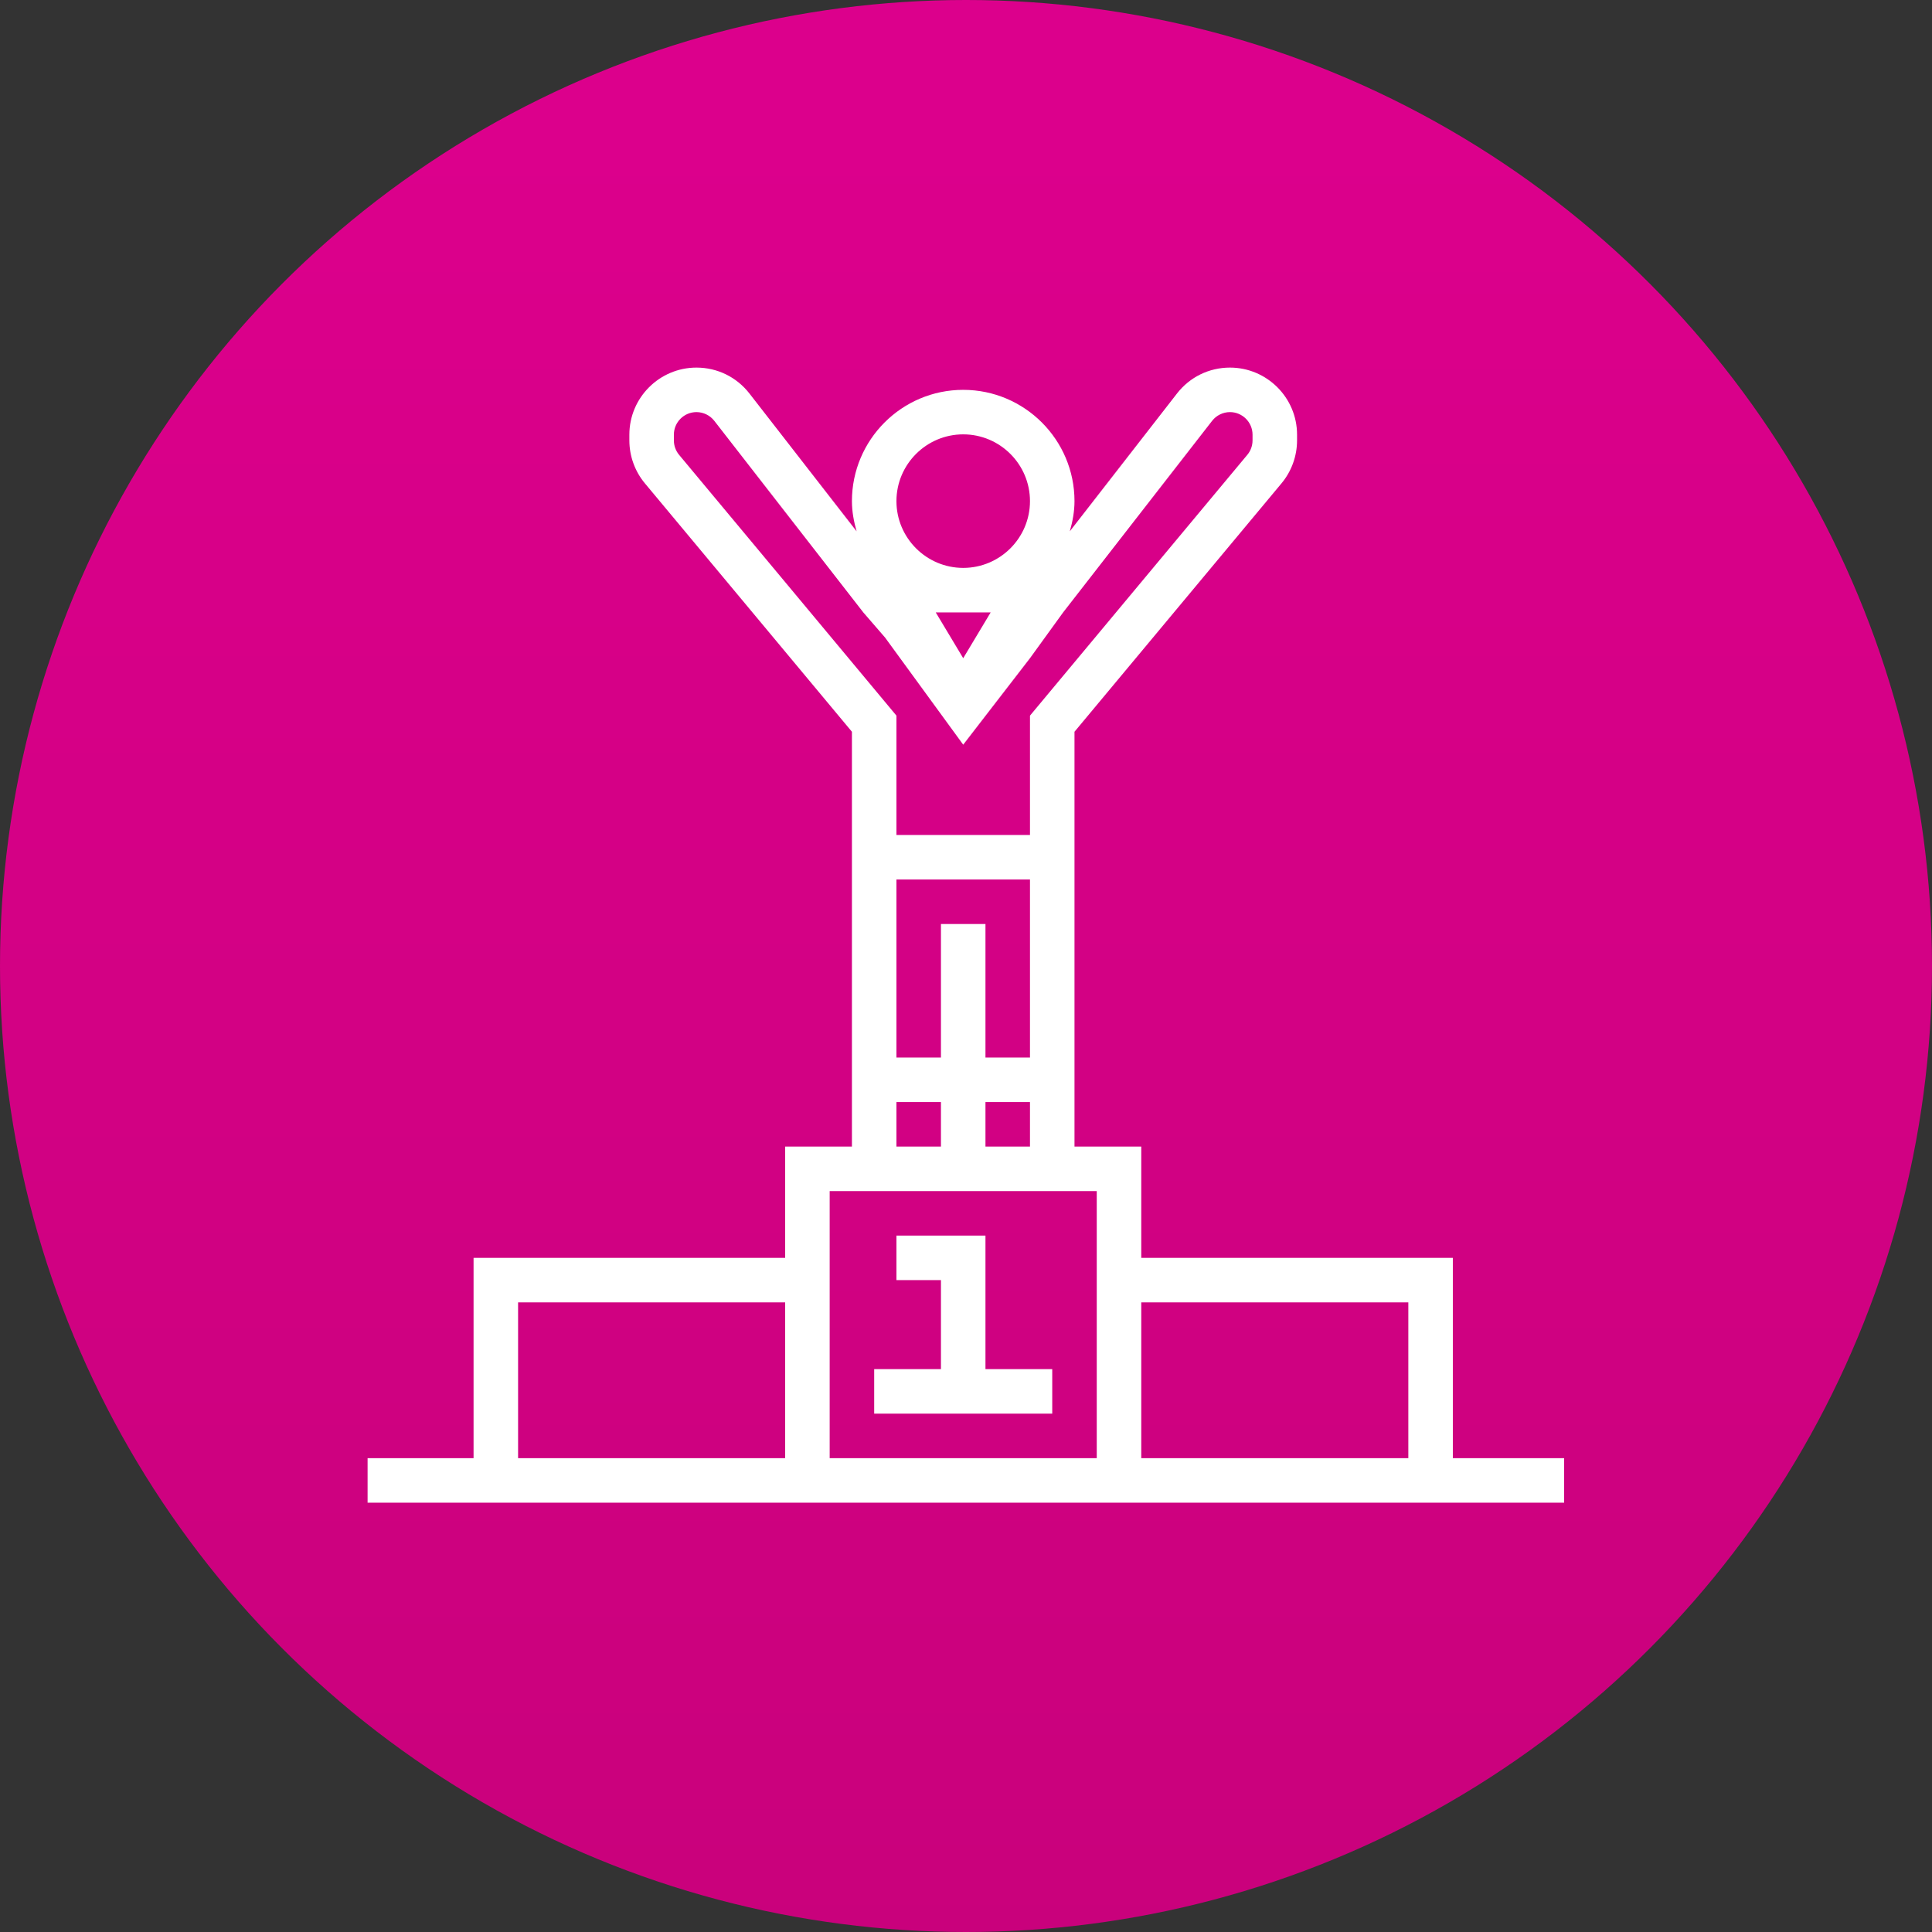
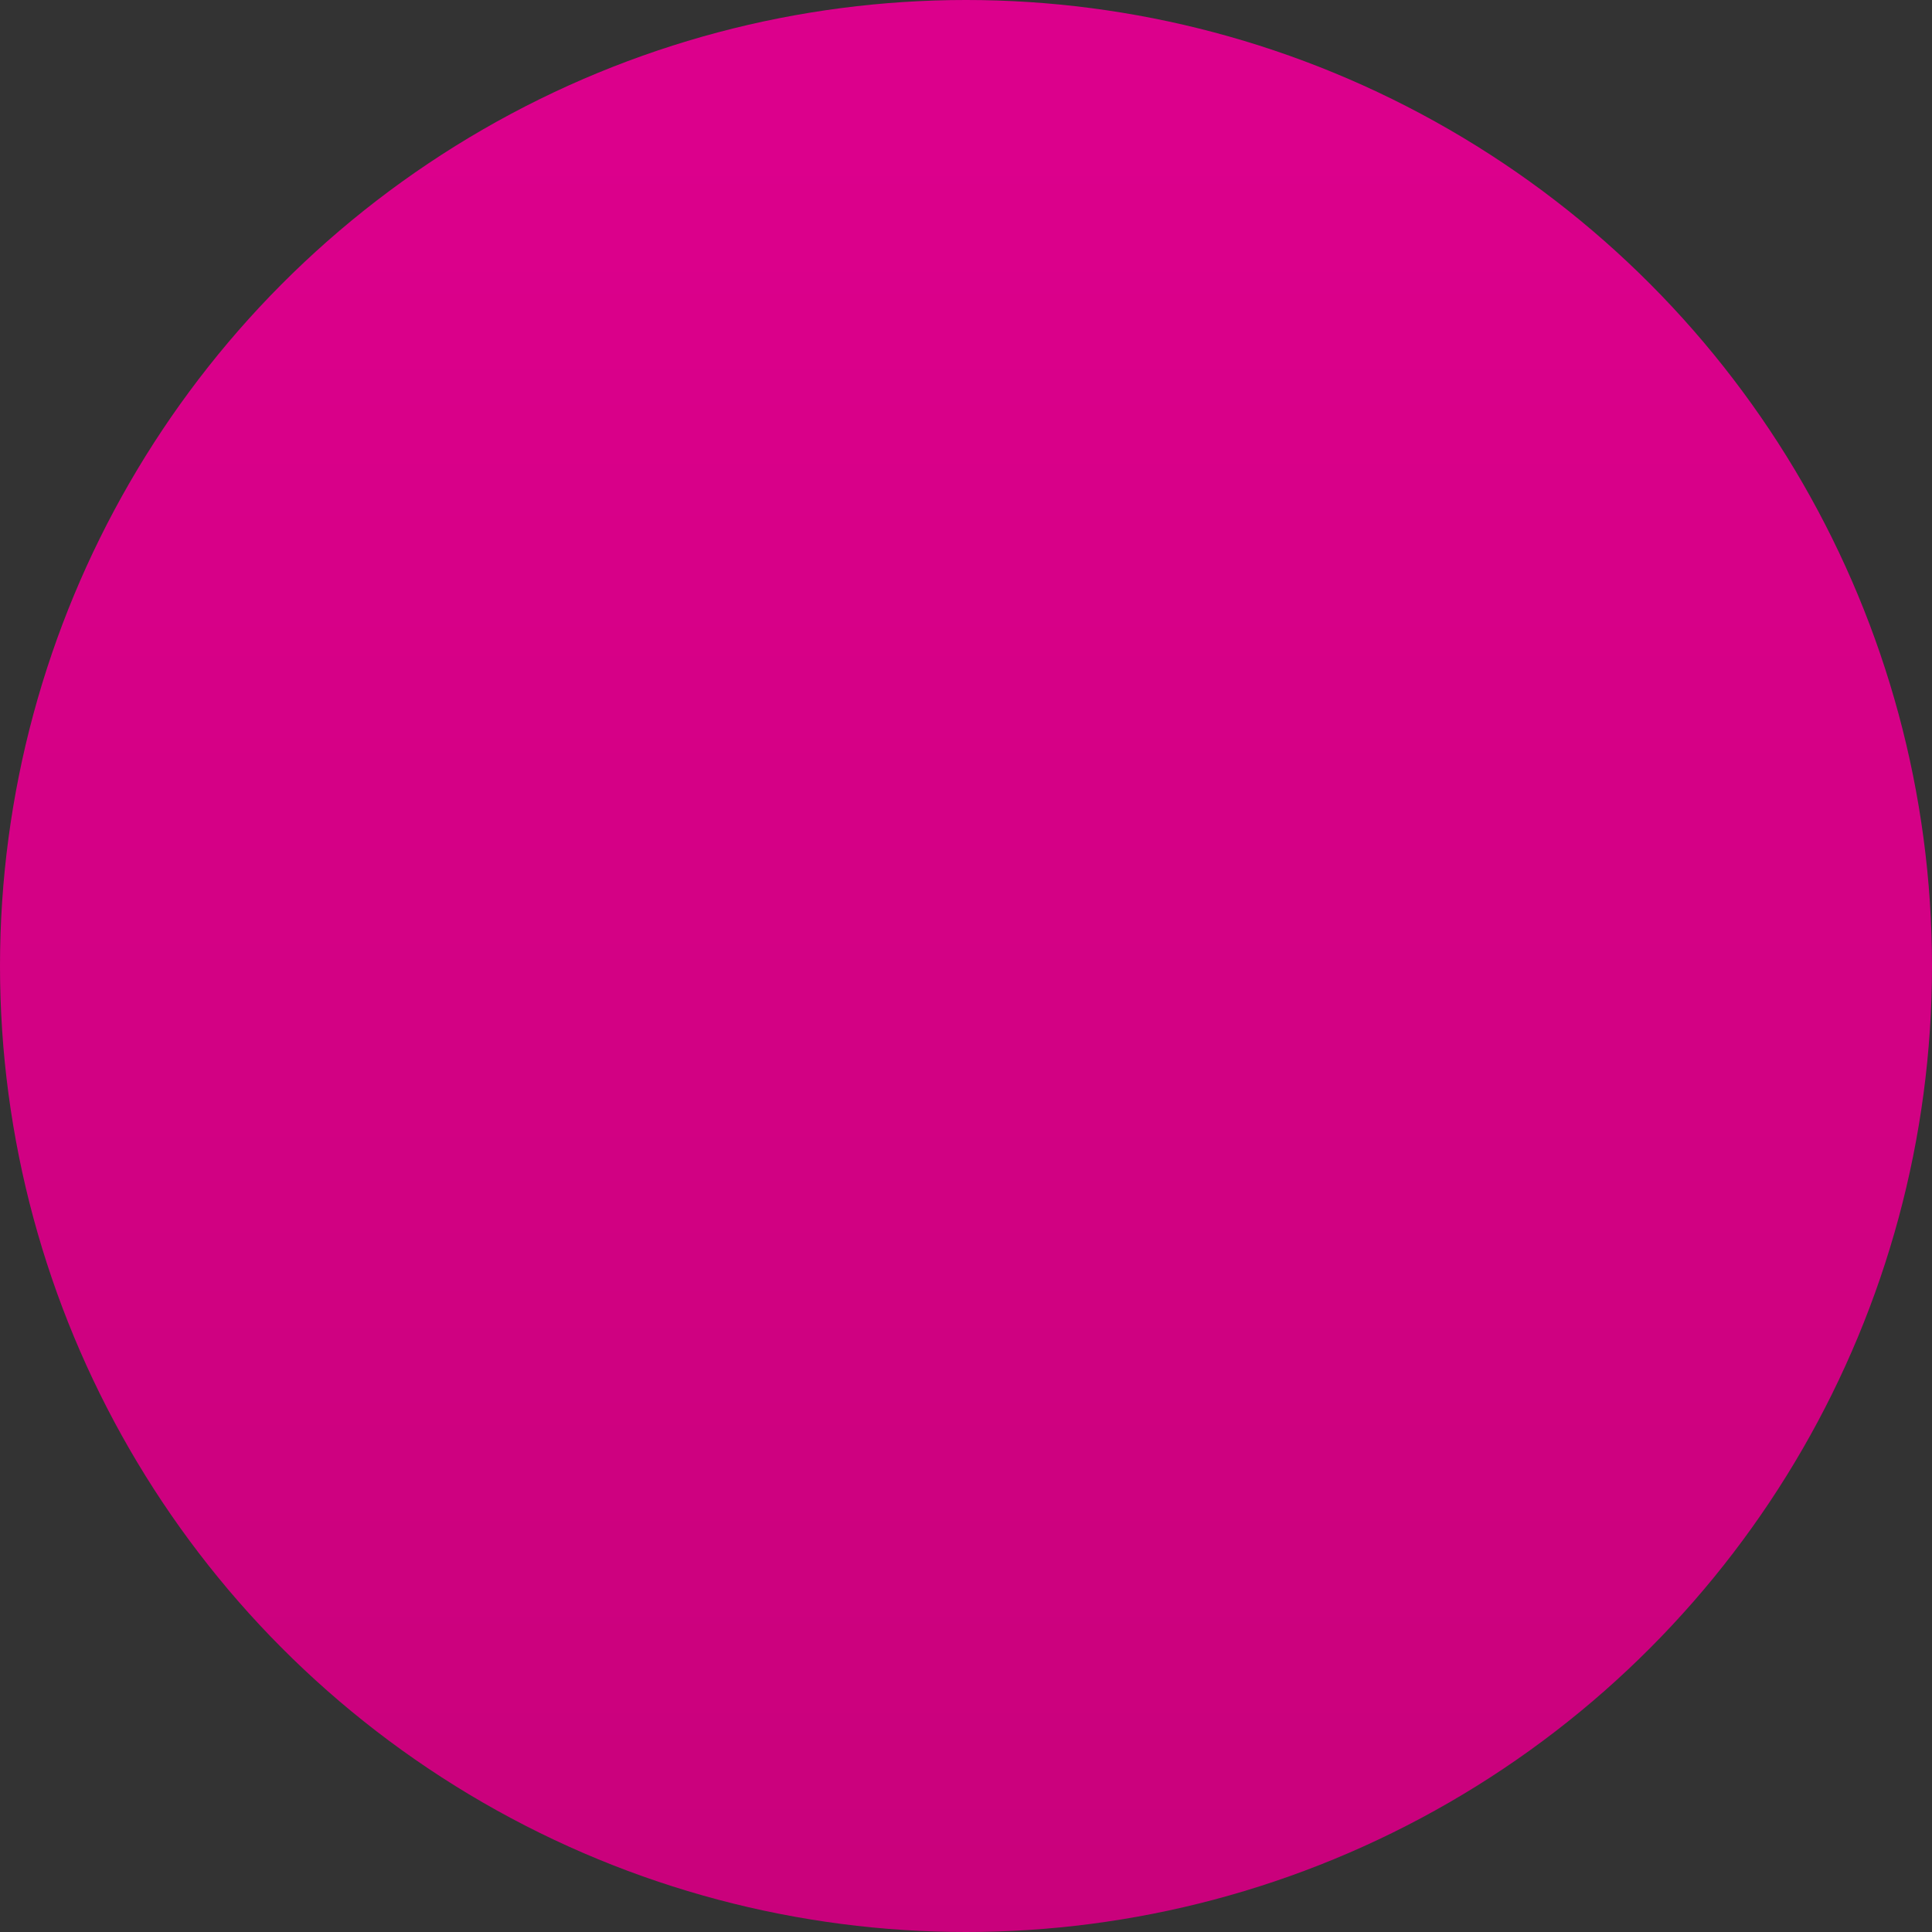
<svg xmlns="http://www.w3.org/2000/svg" width="226" height="226" viewBox="0 0 226 226" fill="none">
  <rect x="0" y="0" width="226" height="226" fill="#333333" stroke="none" />
  <circle cx="113" cy="113" r="113" fill="url(#paint0_linear)" />
-   <path d="M169.95 147.139H133.502V134.122H125.691V85.598L149.909 56.538C151.08 55.132 151.726 53.346 151.726 51.513V50.847C151.726 46.523 148.203 43 143.876 43C141.437 43 139.18 44.104 137.683 46.028L125.144 62.151C125.465 61.021 125.691 59.852 125.691 58.621C125.691 51.443 119.851 45.603 112.674 45.603C105.496 45.603 99.656 51.443 99.656 58.621C99.656 59.852 99.883 61.021 100.203 62.151L87.665 46.028C86.165 44.104 83.908 43 81.471 43C77.144 43 73.621 46.523 73.621 50.849V51.516C73.621 53.349 74.267 55.135 75.441 56.543L99.656 85.598V134.122H91.846V147.139H55.397V170.571H43V175.778H182.968V170.571H169.95V147.139ZM91.846 170.571H60.604V152.346H91.846V170.571ZM112.674 50.81C116.98 50.81 120.484 54.315 120.484 58.621C120.484 62.927 116.98 66.431 112.674 66.431C108.368 66.431 104.863 62.927 104.863 58.621C104.863 54.315 108.368 50.81 112.674 50.81ZM115.886 71.638L112.674 76.994L109.461 71.638H115.886ZM79.44 53.208C79.044 52.732 78.828 52.133 78.828 51.516V50.849C78.828 49.392 80.013 48.207 81.471 48.207C82.281 48.207 83.059 48.587 83.556 49.227L100.987 71.638L103.531 74.577L112.674 87.111L120.484 76.994L124.361 71.638L141.791 49.227C142.288 48.587 143.069 48.207 143.876 48.207C145.334 48.207 146.519 49.392 146.519 50.849V51.516C146.519 52.133 146.303 52.734 145.907 53.206L120.484 83.713V97.673H104.863V83.713L79.44 53.208ZM115.277 123.708V108.087H110.07V123.708H104.863V102.88H120.484V123.708H115.277ZM120.484 128.915V134.122H115.277V128.915H120.484ZM110.07 128.915V134.122H104.863V128.915H110.07ZM128.295 170.571H97.053V139.329H99.656H125.691H128.295V170.571ZM164.743 170.571H133.502V152.346H164.743V170.571Z" fill="white" />
-   <path d="M115.277 144.536H104.863V149.743H110.07V160.157H102.26V165.364H123.088V160.157H115.277V144.536Z" fill="white" />
  <defs>
    <linearGradient id="paint0_linear" x1="113" y1="15" x2="113" y2="352" gradientUnits="userSpaceOnUse">
      <stop stop-color="#DC008C" />
      <stop offset="1" stop-color="#BE0272" />
    </linearGradient>
  </defs>
</svg>